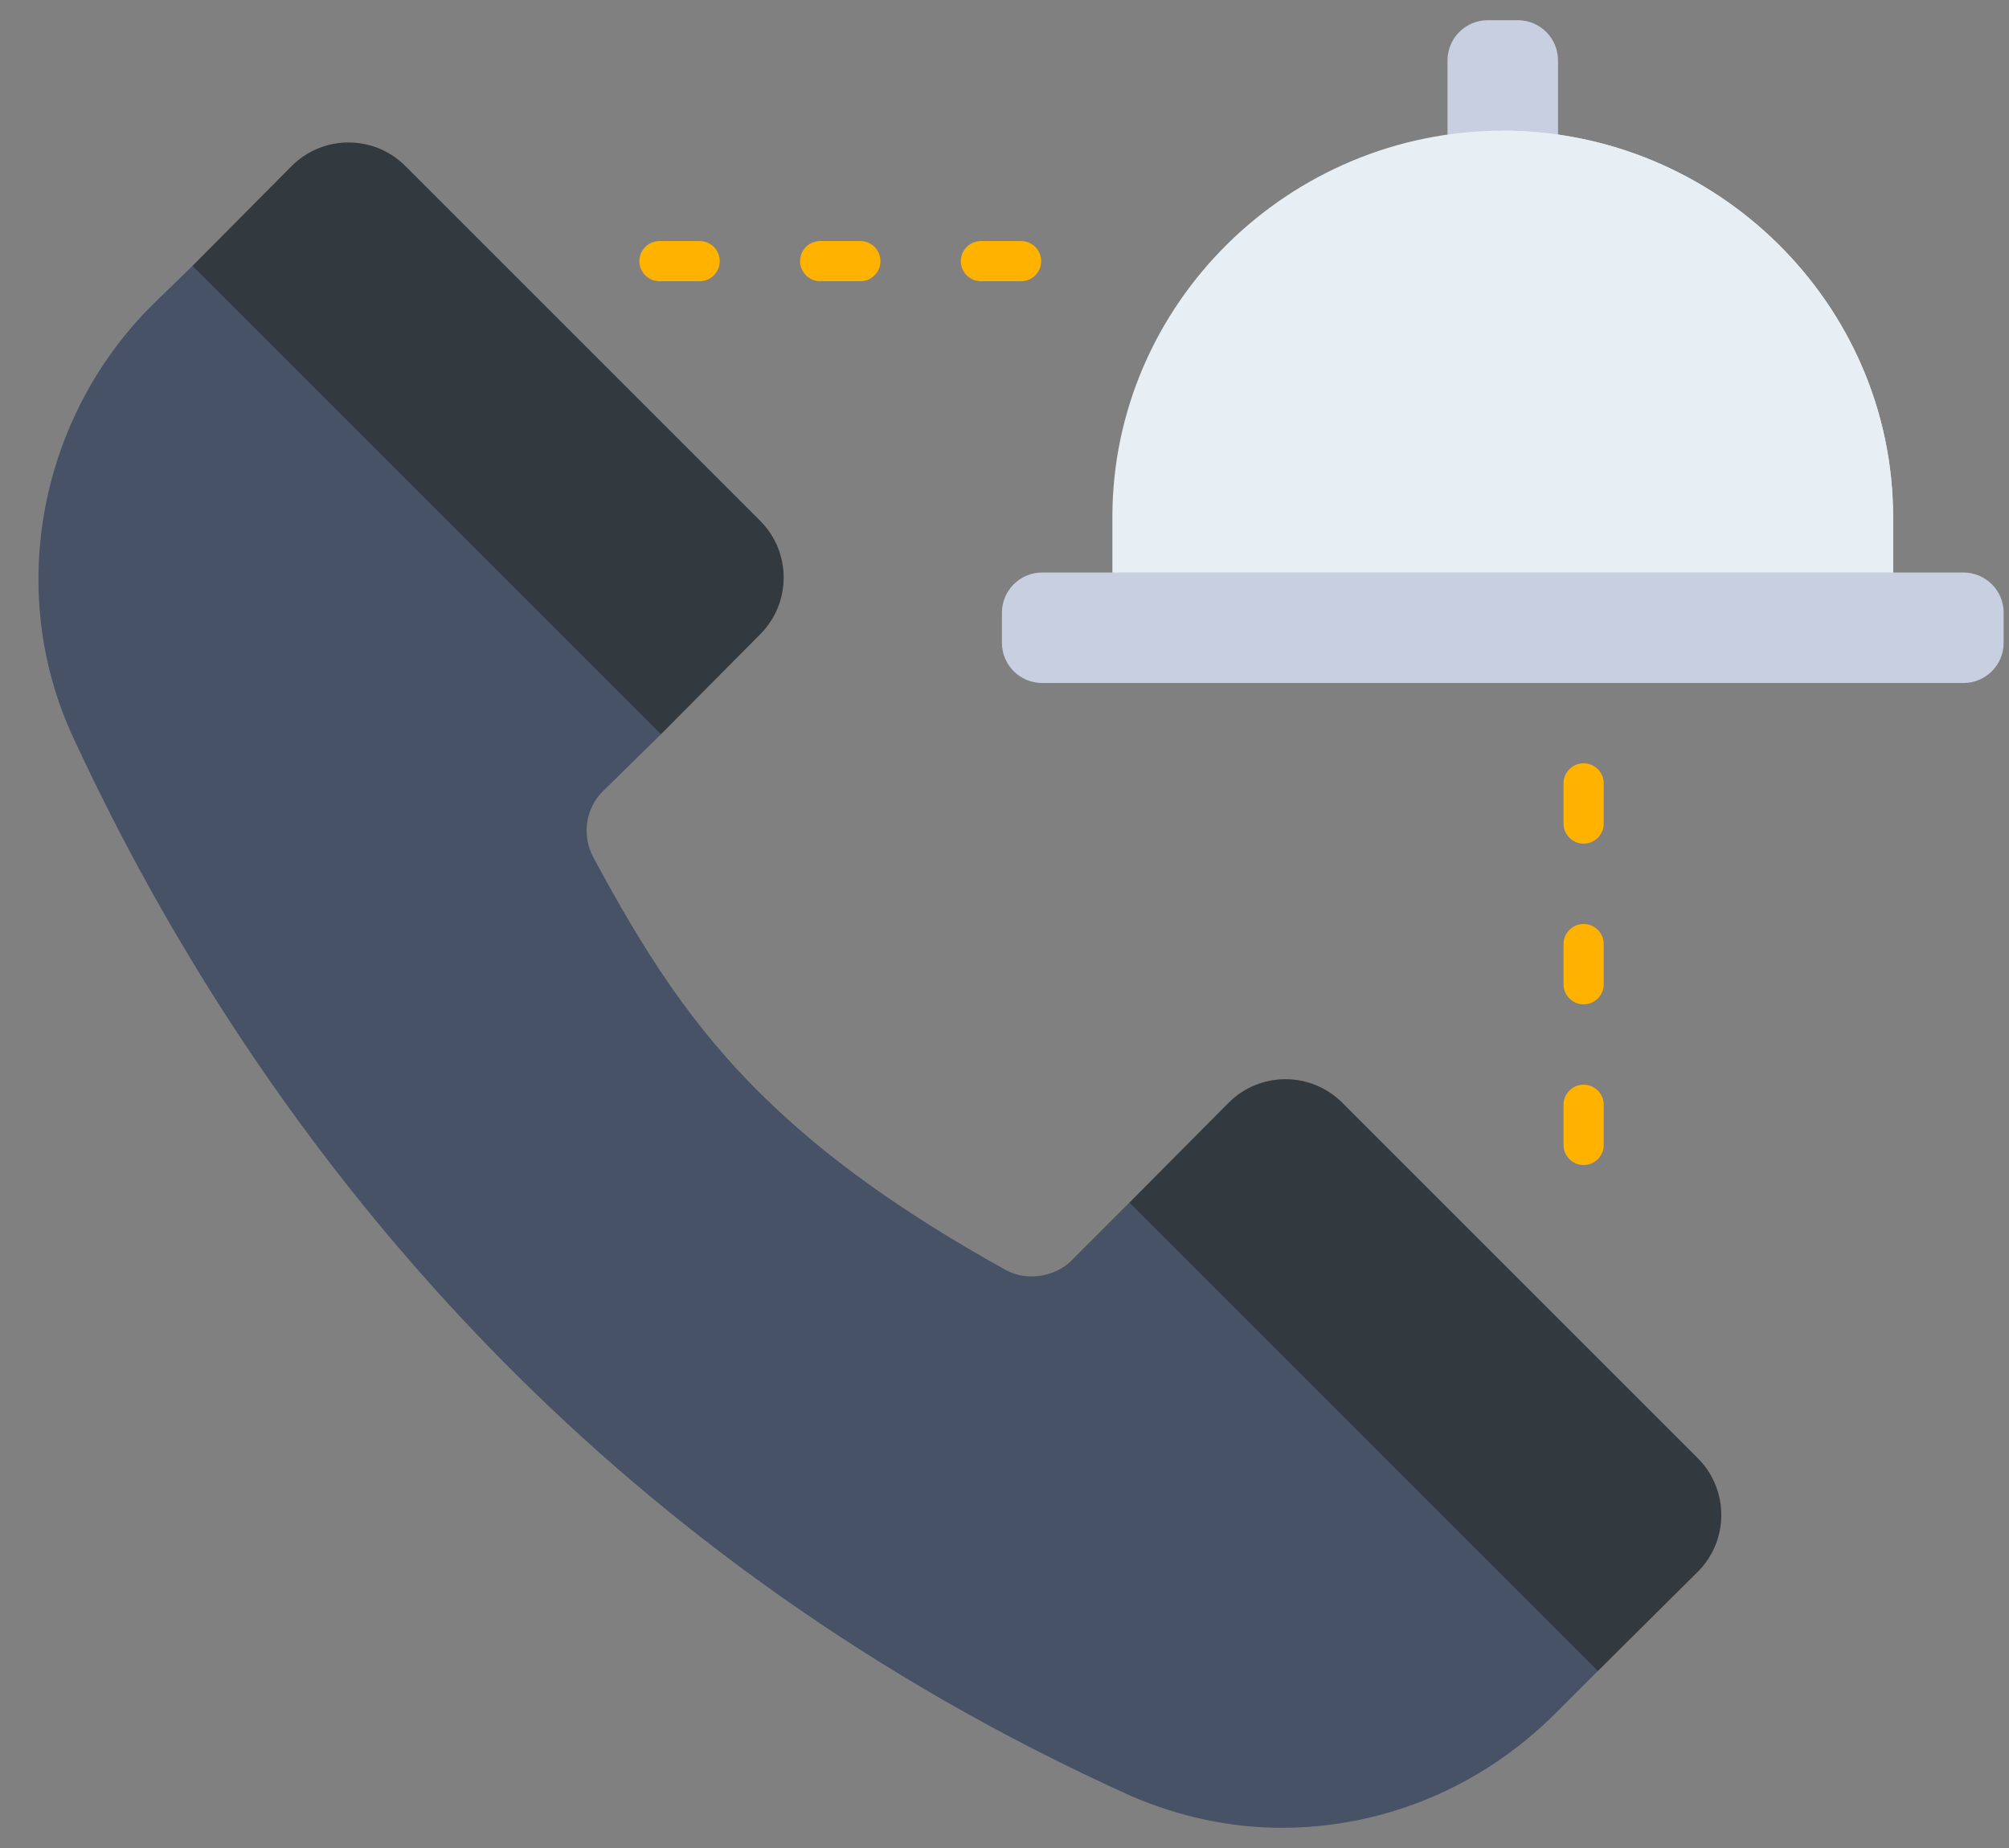
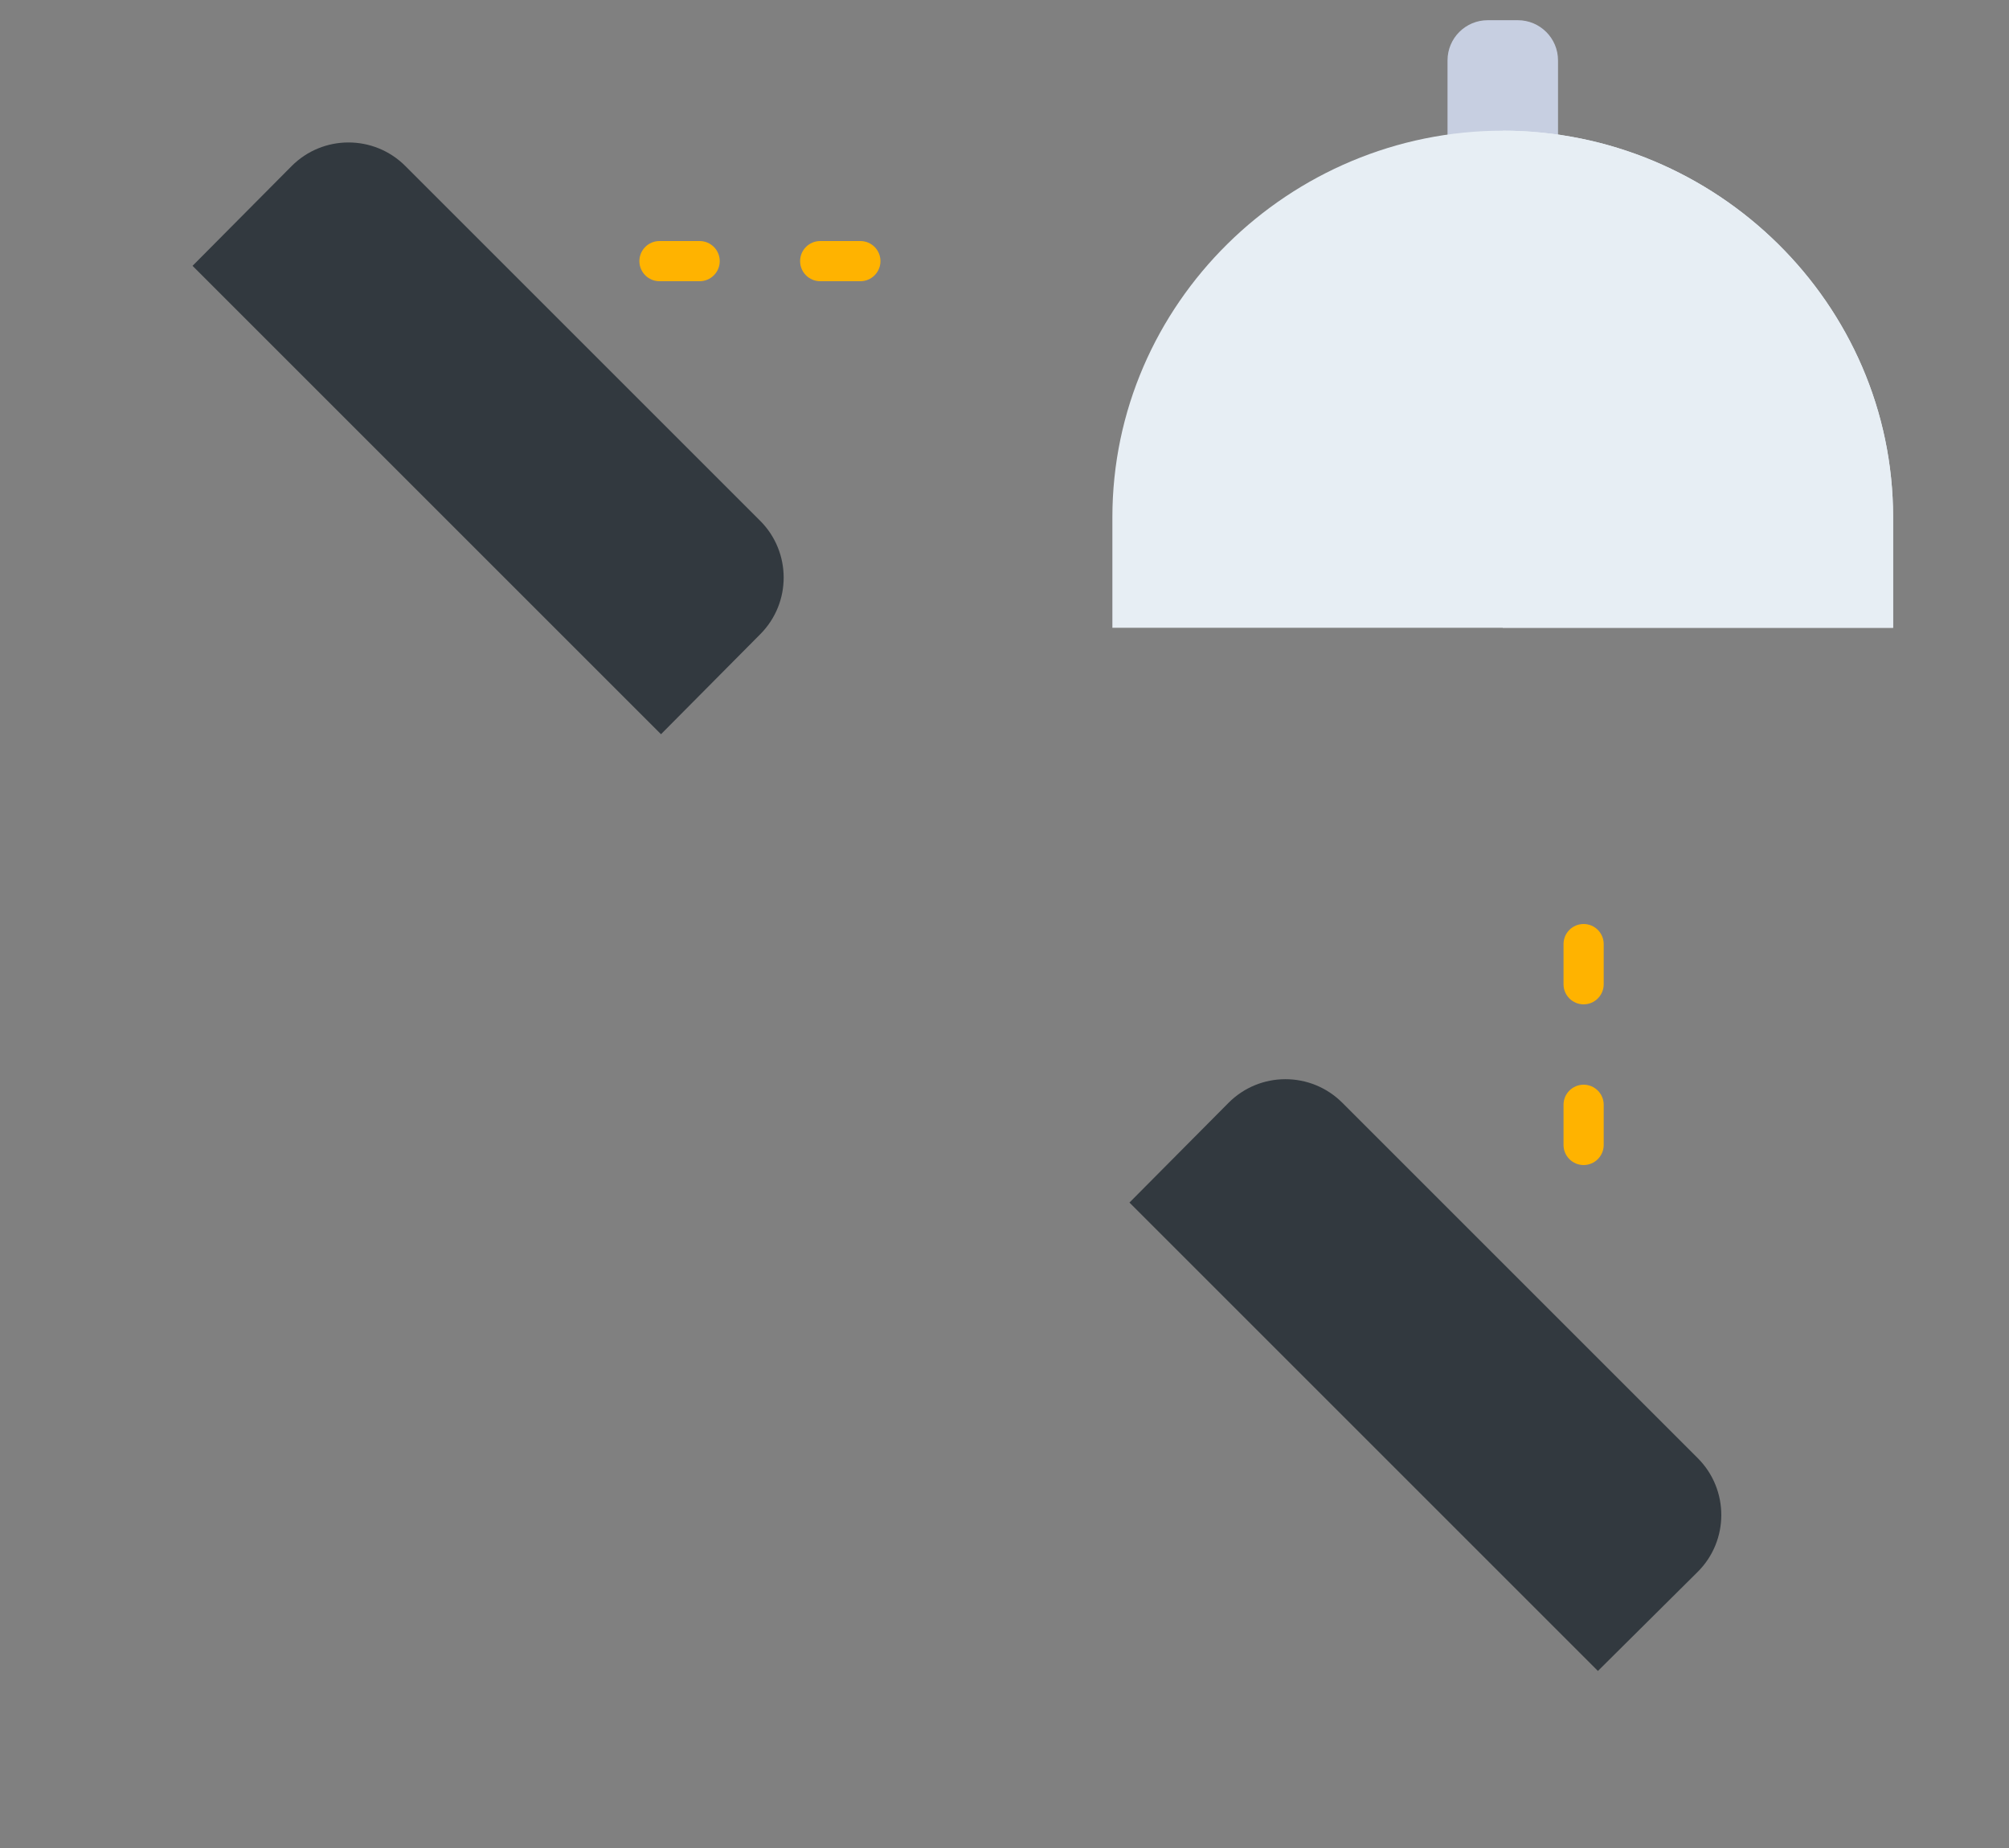
<svg xmlns="http://www.w3.org/2000/svg" width="50" height="46" viewBox="0 0 50 46" fill="none">
  <rect x="0" y="0" width="50" height="46" fill="#808080" stroke="none" />
  <g clip-path="url(#clip0)">
-     <path d="M39.092 38.167L32.075 31.15L28.109 29.934L26.652 31.392C26.316 31.727 25.622 31.934 25.03 31.612C22.36 30.129 20.515 28.762 19.075 27.365C17.18 25.528 16.007 23.639 14.774 21.355C14.461 20.782 14.589 20.11 14.994 19.706L16.451 18.276L15.72 14.795L8.388 7.463L4.792 6.617L3.775 7.607C0.966 10.415 0.144 14.751 1.823 18.358C3.988 23.045 7.364 28.681 12.536 33.904C16.558 37.965 21.666 41.777 28.137 44.7C29.347 45.222 30.611 45.497 31.904 45.497C34.333 45.497 36.8 44.562 38.723 42.638L39.768 41.593L39.092 38.167Z" fill="#475266" />
    <path d="M42.254 36.296C43.037 37.079 43.035 38.35 42.249 39.13L39.769 41.593L28.11 29.934L30.573 27.454C31.353 26.668 32.623 26.666 33.407 27.449L42.254 36.296Z" fill="#32393F" />
    <path d="M18.918 12.962C19.697 13.741 19.7 15.004 18.923 15.785L16.451 18.276L4.792 6.617L7.255 4.137C8.035 3.351 9.305 3.349 10.088 4.132L18.918 12.962Z" fill="#32393F" />
-     <path d="M23.913 6.5C23.913 6.224 24.137 6 24.413 6H25.413C25.689 6 25.913 6.224 25.913 6.5V6.5C25.913 6.776 25.689 7 25.413 7H24.413C24.137 7 23.913 6.776 23.913 6.5V6.5Z" fill="#FFB300" />
    <path d="M19.913 6.5C19.913 6.224 20.137 6 20.413 6H21.413C21.689 6 21.913 6.224 21.913 6.5V6.5C21.913 6.776 21.689 7 21.413 7H20.413C20.137 7 19.913 6.776 19.913 6.5V6.5Z" fill="#FFB300" />
    <path d="M15.913 6.5C15.913 6.224 16.137 6 16.413 6H17.413C17.689 6 17.913 6.224 17.913 6.5V6.5C17.913 6.776 17.689 7 17.413 7H16.413C16.137 7 15.913 6.776 15.913 6.5V6.5Z" fill="#FFB300" />
-     <path d="M38.913 19.5C38.913 19.224 39.137 19 39.413 19V19C39.689 19 39.913 19.224 39.913 19.5V20.5C39.913 20.776 39.689 21 39.413 21V21C39.137 21 38.913 20.776 38.913 20.5V19.5Z" fill="#FFB300" />
    <path d="M38.913 23.5C38.913 23.224 39.137 23 39.413 23V23C39.689 23 39.913 23.224 39.913 23.5V24.5C39.913 24.776 39.689 25 39.413 25V25C39.137 25 38.913 24.776 38.913 24.5V23.5Z" fill="#FFB300" />
    <path d="M38.913 27.5C38.913 27.224 39.137 27 39.413 27V27C39.689 27 39.913 27.224 39.913 27.5V28.5C39.913 28.776 39.689 29 39.413 29V29C39.137 29 38.913 28.776 38.913 28.5V27.5Z" fill="#FFB300" />
    <path d="M37.401 0.503H37.026C36.474 0.503 36.026 0.951 36.026 1.503V6.002H37.401H38.776V1.503C38.776 0.951 38.328 0.503 37.776 0.503H37.401Z" fill="#C7CFE1" />
    <path d="M37.4 3.253C32.085 3.253 27.685 7.561 27.685 12.876V15.626H37.4H47.115V12.876C47.115 7.561 42.715 3.253 37.4 3.253Z" fill="#E7EEF4" />
    <path d="M47.116 12.876C47.116 7.561 42.715 3.253 37.4 3.253V15.626H47.116V12.876Z" fill="#E7EEF4" />
-     <path d="M37.402 14.251H25.936C25.384 14.251 24.936 14.699 24.936 15.251V16.001C24.936 16.553 25.384 17.001 25.936 17.001H37.402H48.867C49.419 17.001 49.867 16.553 49.867 16.001V15.251C49.867 14.699 49.419 14.251 48.867 14.251H37.402Z" fill="#C7CFE1" />
  </g>
  <defs>
    <clipPath id="clip0">
      <rect width="49" height="46" fill="white" transform="translate(0.913)" />
    </clipPath>
  </defs>
</svg>